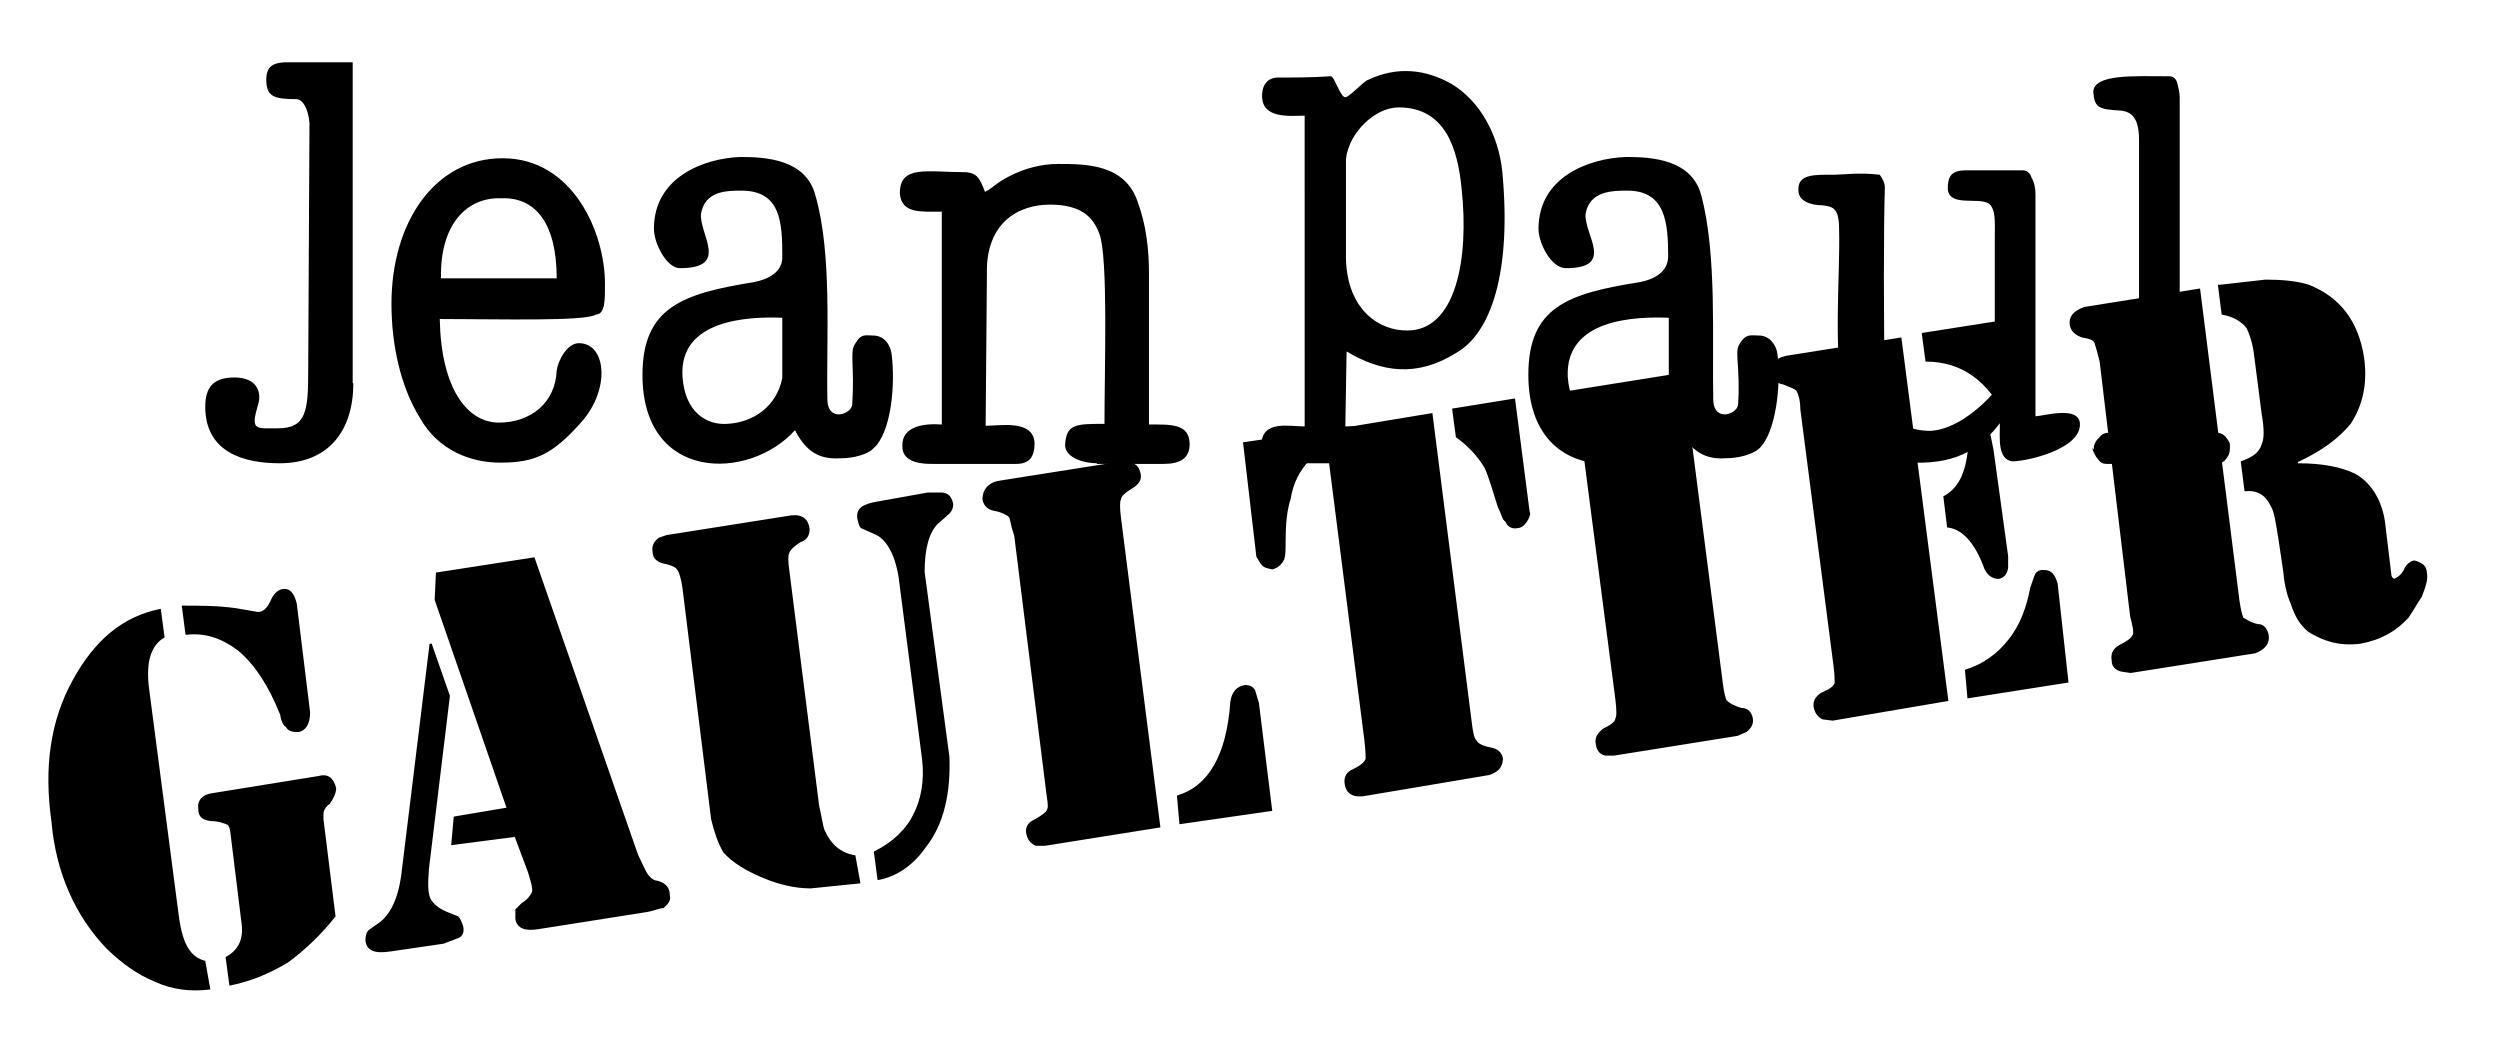
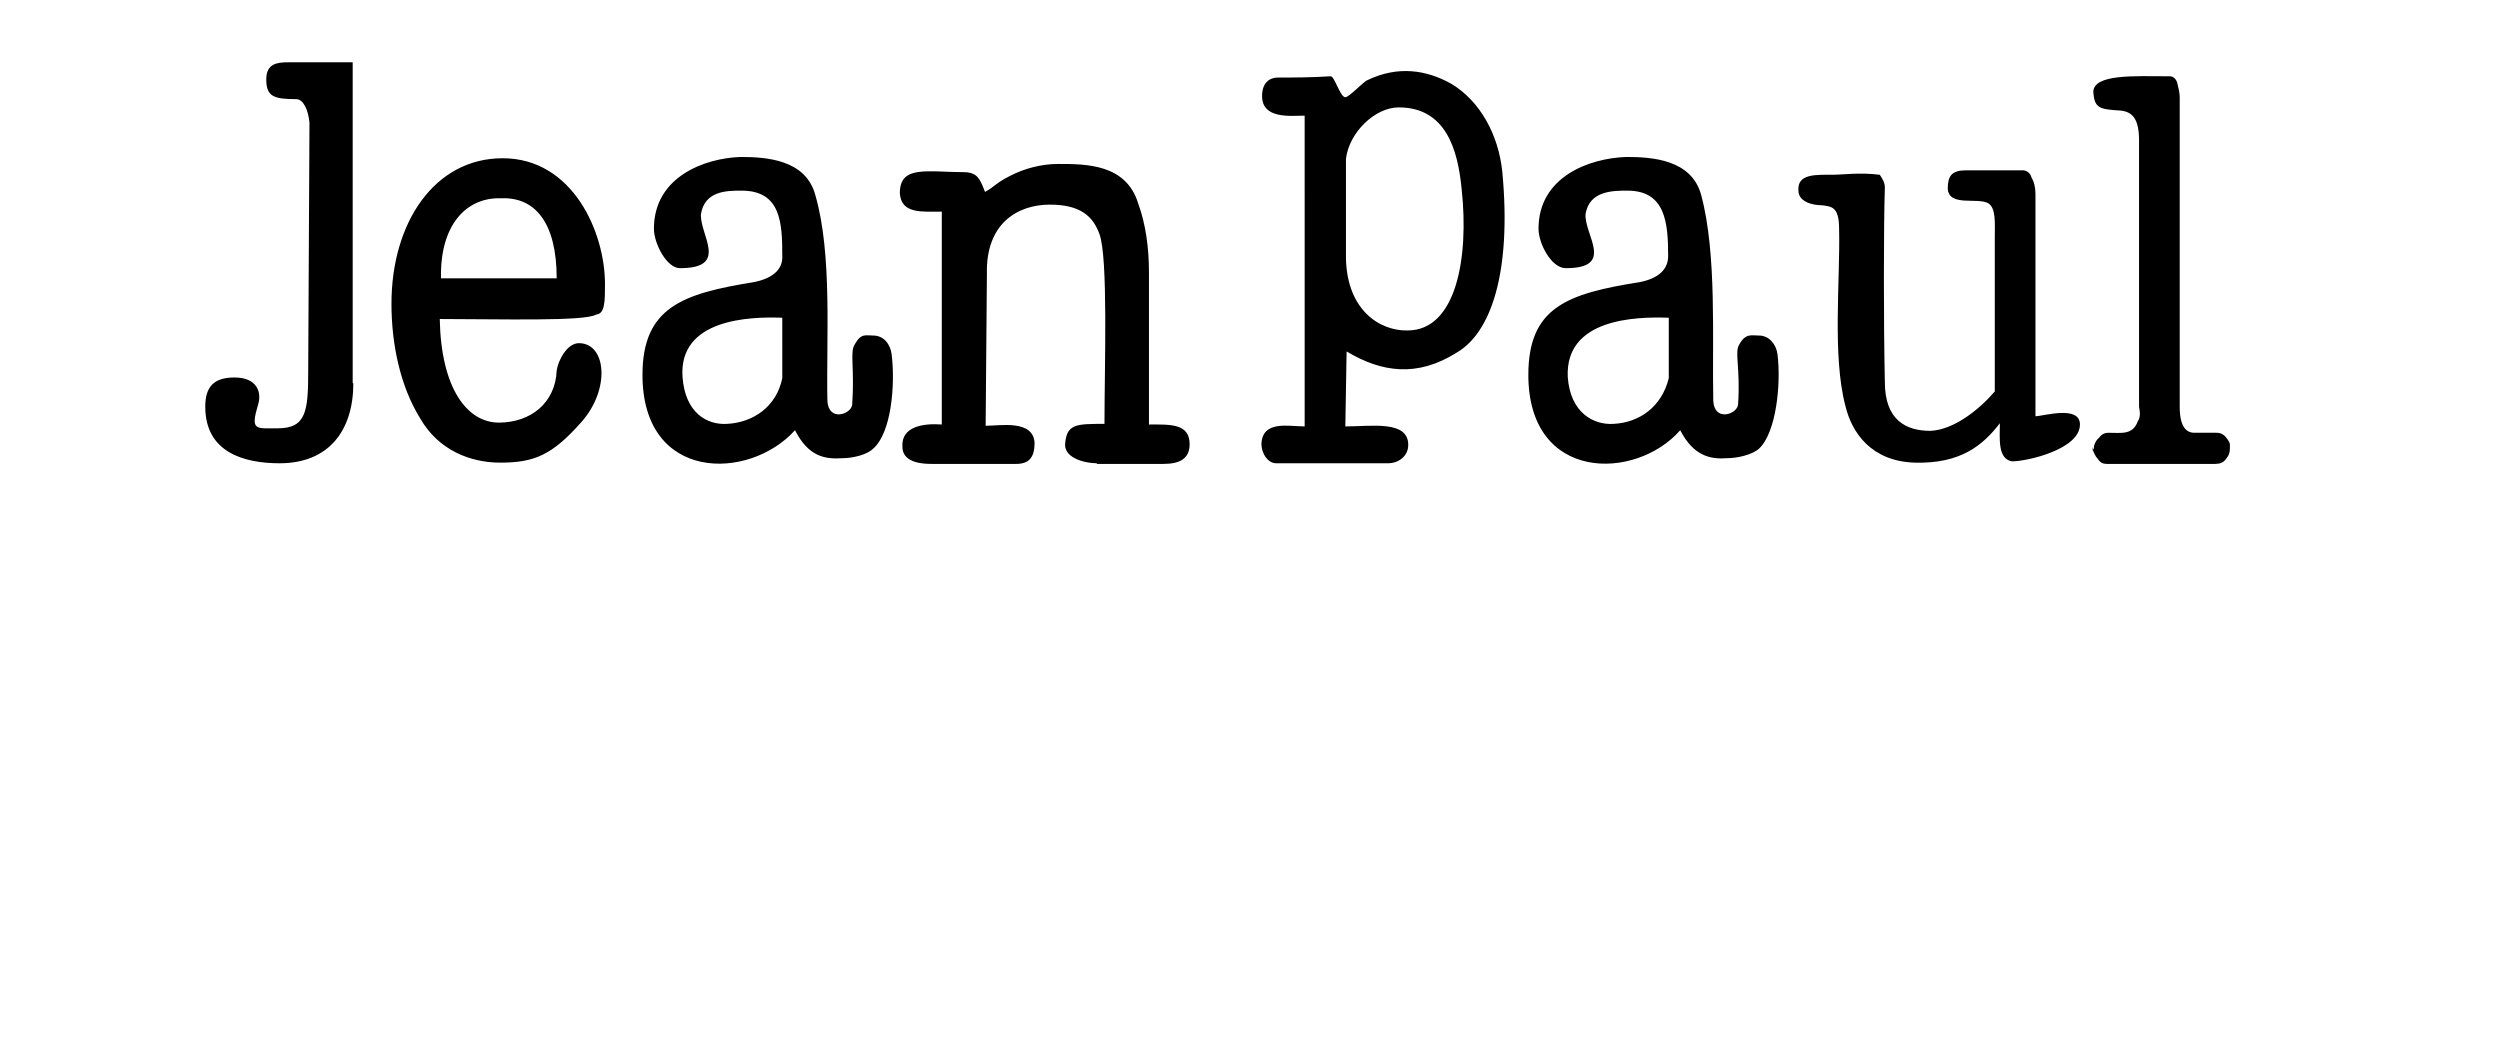
<svg xmlns="http://www.w3.org/2000/svg" version="1.1" id="Calque_1" x="0px" y="0px" viewBox="0 0 393.4 164.8" style="enable-background:new 0 0 393.4 164.8;" xml:space="preserve">
  <g>
    <g>
      <path d="M320.3,65.5c1.2,0,7-1.8,7,1.3c0,3.9-8.3,5.8-10.7,5.8c-2.3-0.4-1.9-3.7-1.9-6c-2.7,3.5-6.2,6.4-13.4,6.2 c-6.8-0.2-9.9-4.7-10.9-8.9c-2.1-7.9-0.8-20-1-27.9c0-3.5-1.2-3.5-2.7-3.7c-1.6,0-3.7-0.6-3.7-2.3c-0.2-2.7,2.7-2.5,5.6-2.5 c1.2,0,4.1-0.4,7.2,0c0.4,0.6,0.8,1.2,0.8,2c-0.2,6.2-0.2,21.5,0,30.6c0,6,3.3,7.7,7.2,7.7c3.7-0.2,7.6-3.3,10.1-6.2V37.2 c0-2.1,0.2-4.4-1-5.2c-1.7-1-6.2,0.6-6.4-2.3c0-2,0.6-2.9,2.9-2.9c3.5,0,5.2,0,8.9,0c0.6,0,1.2,0.4,1.4,1.2 c0.4,0.6,0.6,1.6,0.6,2.5V65.5z M329.4,14.5c0-2.9,6.6-2.5,11.6-2.5h0.4c0.6,0,1,0.4,1.2,1c0.2,0.8,0.4,1.6,0.4,2.3V64 c0,3.1,1,4.1,2.3,4.1h-0.4h3.9c0.8,0,1.3,0.4,1.7,1c0.4,0.6,0.4,0.6,0.4,1.2v0.2c0,0.8-0.2,1.2-0.6,1.7c-0.4,0.6-1,0.8-1.7,0.8 h-17.1c-0.6,0-1-0.2-1.4-0.8c-0.4-0.4-0.6-1-0.8-1.4c0-0.2,0-0.2,0-0.4l0.2,0.4c0-0.2,0-0.2,0-0.4c0,0,0,0,0-0.2 c0.2-0.6,0.4-1,0.8-1.3c0.4-0.6,1-0.8,1.4-0.8c2.1,0,3.9,0.4,4.7-1.8c0.4-0.6,0.4-1.3,0.2-2.3V22.1c0-3.5-1.1-4.5-2.9-4.7 C330.3,17.2,329.6,17,329.4,14.5L329.4,14.5z M55.6,60.3c0,7.5-3.9,12.6-11.6,12.6c-5.6,0-11.7-1.7-11.7-8.9 c0-3.1,1.3-4.6,4.6-4.6c3.7,0,4.3,2.5,3.7,4.3c-1.2,4.1-0.4,3.7,3.1,3.7c4.5,0,4.8-2.7,4.8-9.1l0.2-39c-0.2-2.1-1-3.7-2.1-3.7 c-3.5,0-4.7-0.4-4.7-3.1c0-2.5,1.7-2.7,3.5-2.7h10.1V60.3z M69.2,50.2c0.2,10.9,4.3,16.3,9.3,16.3c5,0,8.9-3.1,9.1-8.2 c0.2-1.5,1.6-4.3,3.5-4.3c4.3,0,5,7.2,0.4,12.4c-4.6,5.2-7.4,6.4-12.8,6.4c-4.6,0-9.7-1.9-12.6-7c-3.1-5-4.5-11.6-4.5-18 c0-12.8,6.8-22.9,17.5-22.9c11,0,16.1,11.6,16.1,19.8c0,2.7,0,4.7-1.4,4.8C92.1,50.6,78.5,50.2,69.2,50.2L69.2,50.2z M87.6,43.8 c0-8.9-3.5-12.8-8.7-12.6c-5.6-0.2-9.7,4.3-9.5,12.6H87.6z M264.4,67.7c-7,8-23.9,8.2-23.9-8.7c0-10.7,6.2-12.8,17.5-14.6 c3.1-0.6,4.5-2.1,4.5-4.1c0-5.2-0.4-10.3-6.4-10.3c-2.3,0-6,0-6.6,3.7c-0.2,3.3,4.7,8.5-3.1,8.5c-2.3,0-4.3-3.9-4.3-6.2 c0-8.2,8-11.1,13.8-11.3c4.1,0,10.3,0.4,11.8,6c2.5,9.3,1.7,22.7,1.9,32.4c0.2,3.3,3.7,2.1,3.9,0.6c0.4-5.8-0.6-8.3,0.2-9.5 c1-1.8,1.9-1.4,3.1-1.4c1.6,0,2.7,1.4,2.9,2.9c0.6,4.7-0.2,12.4-2.9,14.9c-1.1,1-3.5,1.5-5,1.5C269.2,72.3,266.5,71.8,264.4,67.7 L264.4,67.7z M253.9,66.7c4.1-0.2,7.6-2.7,8.7-7.2V50c-5.4-0.2-16.3,0.2-15.9,9.3C247.1,65,250.8,66.9,253.9,66.7L253.9,66.7z M125.1,67.7c-7.2,8-24,8.2-24-8.7c0-10.7,6.4-12.8,17.5-14.6c3.1-0.6,4.6-2.1,4.5-4.1c0-5.2-0.2-10.3-6.4-10.3 c-2.3,0-5.8,0-6.4,3.7c-0.2,3.3,4.5,8.5-3.3,8.5c-2.1,0-4.1-3.9-4.1-6.2c0-8.2,8-11.1,13.6-11.3c4.1,0,10.3,0.4,11.8,6 c2.7,9.3,1.7,22.7,1.9,32.4c0.2,3.3,3.7,2.1,3.9,0.6c0.4-5.8-0.4-8.3,0.4-9.5c1-1.8,1.7-1.4,2.9-1.4c1.7,0,2.7,1.4,2.9,2.9 c0.6,4.7,0,12.4-2.9,14.9c-1,1-3.3,1.5-4.8,1.5C129.7,72.3,127.2,71.8,125.1,67.7L125.1,67.7z M114.4,66.7 c4.1-0.2,7.8-2.7,8.7-7.2V50c-5.2-0.2-16.3,0.2-15.7,9.3C107.8,65,111.3,66.9,114.4,66.7L114.4,66.7z M172.6,72.9 c-1.9,0-5-0.8-5-2.9c0.2-3.3,1.7-3.3,6.2-3.3c0-8.9,0.6-26.2-0.8-29.9c-1-2.7-2.9-4.6-7.8-4.6c-5,0-10.1,2.9-9.9,10.9l-0.2,23.9 c2.3,0,7.5-1,7.7,2.7c0,2.3-0.9,3.3-2.9,3.3h-13.2c-1.1,0-4.7,0-4.7-2.7c-0.2-3.3,3.5-3.7,6.2-3.5V33.3c-3.1,0-6.4,0.4-6.6-2.9 c0-4.5,4.3-3.3,10.5-3.3c1.7,0.2,2.1,1,2.9,3.1c1.5-0.8,1.7-1.4,3.9-2.5c2.3-1.2,5-1.9,7.6-1.9c4.4,0,10.7,0,12.6,6.2 c1.2,3.3,1.7,7,1.7,10.9v23.9c3.3,0,6.4-0.2,6.4,3.1c0,2.3-1.6,3.1-4.1,3.1H172.6z M205.4,18.2c-2.3,0-6.8,0.6-6.8-3.1 c0-2.1,1.2-2.9,2.5-2.9c2.7,0,5.2,0,8.3-0.2c0.6,0,1.5,3.3,2.3,3.3c0.6,0,2.9-2.5,3.5-2.7c4.8-2.3,9.3-1.6,13.2,0.6 c4.5,2.7,7.4,8,8,13.8c1.5,15.9-1.8,25.4-7.2,28.5c-6.2,3.9-11.8,3.1-17.3-0.2l-0.2,11.8c4.1,0,9.9-1,9.9,2.9 c0,1.9-1.7,2.9-3.1,2.9c-5.8,0-11.9,0-17.7,0c-1.2,0-2.3-1.4-2.3-3.1c0.2-3.7,4.3-2.7,6.8-2.7V18.2z M211.8,40.7 c0.2,8.2,5.4,11.4,9.7,11.3c7.6,0,9.7-11.3,8.5-22.3c-0.6-6.2-2.5-12.8-9.9-12.8c-3.7,0-7.8,3.9-8.3,8.1V40.7z" />
-       <path d="M11.4,107.1c3.5-6.4,7.9-10.1,13.9-11.3l0.6,4.5c-2.1,1.2-2.9,3.7-2.5,7.6l4.8,36.7c0.6,3.9,1.7,6,4.1,6.6l0.8,4.5 c-3.3,0.4-6,0-8.7-1.2c-2.9-1.2-5.2-2.9-7.6-5.2c-4.9-5.1-8-11.9-8.7-20C6.9,120.8,7.9,113.5,11.4,107.1L11.4,107.1z M35.8,129.8 c-0.4-0.2-1.4-0.6-2.7-0.6c-1.4-0.2-1.9-0.8-1.9-1.9c-0.2-1.3,0.6-2.3,2.3-2.5l16.7-2.7c1.5-0.4,2.3,0.4,2.7,1.9 c0,0.8-0.4,1.6-1,2.5c-0.6,0.4-1,1-1,1.6v0.8l1.9,15.3c-2.1,2.7-4.7,5.2-7.4,7.2c-3.1,1.9-6.2,3.1-9.3,3.7l-0.6-4.5 c1.9-1,2.9-2.7,2.5-5.4l-1.7-13.8C36.2,130.3,36,129.9,35.8,129.8L35.8,129.8z M67.9,101.2l2.9,8.3l-3.3,27.2 c-0.2,2.5-0.2,4.1,0.4,5c0.6,0.8,1.4,1.4,2.7,1.9l1.5,0.6c0.4,0.4,0.6,1,0.8,1.6c0.2,1-0.2,1.7-1,1.9l-2.1,0.8l-8.2,1.2 c-2.5,0.4-3.9,0-4.1-1.7c0-0.8,0.2-1.4,0.6-1.7l1.7-1.2c2-1.6,3.1-4.5,3.5-8.7l4.3-35.1H67.9z M158.8,81.4c-0.4-0.4-1.2-0.8-2.3-1 c-1.1-0.2-1.7-0.8-1.9-1.8c0-1.5,0.8-2.5,2.3-2.9l19.6-3.1l1.4,0.2c1,0.2,1.4,0.8,1.6,1.8c0.2,1-0.4,1.7-1.4,2.3 c-1,0.6-1.7,1.2-1.7,1.7c-0.2,0.2-0.2,1.4,0,2.9l6.2,48.7l-18.2,2.9h-1.4c-0.9-0.4-1.3-1-1.5-1.9c-0.2-1,0.2-1.8,1.4-2.3 c1-0.6,1.7-1,1.9-1.6c0.2-0.4,0-1.4-0.2-2.9l-5-40.1C159,82.6,159,81.8,158.8,81.4L158.8,81.4z M137.5,84l-1.8-0.8 c-0.6-0.2-0.6-1-0.8-1.6c-0.2-1.6,0.8-2.3,3.3-2.7l7.8-1.4h2.1c1.2,0,1.7,0.8,1.9,1.8c0,0.6-0.2,1.2-0.8,1.7l-1.6,1.4 c-1.4,1.4-2.1,3.9-2.1,7.6l3.9,29.1c0.2,5.6-0.8,10.5-3.7,14.2c-2,2.9-4.7,4.7-7.6,5.2l-0.6-4.5c3.1-1.5,5.2-3.7,6.2-5.8 c1.2-2.3,1.8-5.3,1.4-8.7l-3.7-28.7C140.8,87.1,139.4,84.7,137.5,84L137.5,84z M104.9,84.2l19.6-3.1c1.8-0.2,2.7,0.6,2.9,2.1 c0,0.8-0.2,1.7-1.4,2.1c-1,0.6-1.6,1.2-1.8,1.7c-0.2,0.4-0.2,1.4,0,2.7l4.7,37.1c0.4,1.7,0.6,3.1,0.8,3.7c1,2.3,2.5,3.7,4.9,4.1 l0.8,4.4l-7.8,0.8c-2.5,0-5-0.6-7.4-1.6c-2.9-1.2-5-2.5-6.4-4.1c-0.8-1.4-1.4-3.1-1.9-5.2l-4.5-36.3c-0.2-1.6-0.6-2.7-0.8-2.9 c-0.2-0.4-1-0.8-2.1-1c-1-0.2-1.8-0.8-1.8-1.8c-0.2-1,0.2-1.7,1-2.3L104.9,84.2z M84.1,87.7l16.3,46.8l1.2,2.5 c0.4,0.8,1.1,1.6,1.9,1.6c1.4,0.4,1.9,1.2,1.9,2.3c0.2,0.8-0.2,1.3-1,2c-0.6,0-1.4,0.4-2.5,0.6l-17.1,2.7 c-2.3,0.4-3.5-0.2-3.7-1.6c0-0.6,0-1.2,0-1.5l1-1c1-0.6,1.4-1.3,1.6-1.7c0.2-0.6-0.2-1.7-0.6-3.1l-2.1-5.6L71,133l0.4-4.5l8.3-1.4 L68.4,94.4l0.2-4.3L84.1,87.7z M44.4,92.7c1.2-0.2,1.9,0.6,2.3,2.3l2.1,17.1c0,1.7-0.6,2.9-1.9,3.1c-1,0-1.6-0.2-1.9-0.8 c-0.4-0.2-0.8-1-0.9-1.9c-1.8-4.5-3.9-7.8-6.6-10.1c-2.5-1.9-5.2-2.9-8.3-2.5l-0.6-4.6c2.9,0,5.6,0,8.5,0.4l3.5,0.6 c0.8,0,1.4-0.6,1.9-1.6C43,93.5,43.6,92.9,44.4,92.7L44.4,92.7z M200.2,127.6l-14.6,2.1l-0.4-4.5c5-1.5,7.8-6.4,8.4-14.7 c0.2-1.6,1-2.5,2.3-2.7c0.8,0,1.2,0.2,1.6,0.8l0.6,2L200.2,127.6z M356.5,44c2.5,0,4.9,0.2,6.8,0.8c4.8,1.9,7.8,5.6,8.7,11.4 c0.6,4.1-0.2,7.6-2.1,10.5c-1.9,2.3-4.6,4.3-8.3,6v0.2c3.9,0,6.8,0.6,8.9,1.6c2.5,1.3,4.3,4.1,4.8,7.6l1,8.3 c0,0.4,0.4,0.8,0.6,0.6c0.4-0.2,0.8-0.4,1.3-1.2c0.4-1,1-1.4,1.6-1.6c0.4,0,0.8,0.2,1.5,0.6c0.4,0.4,0.6,0.8,0.6,1.4 c0.2,1-0.2,2.1-0.8,3.7c-0.8,1.2-1.4,2.3-2.1,3.3c-1.9,2.1-4.3,3.5-7.6,4.1c-3.3,0.4-5.8-0.4-8.2-1.9c-1.4-1.2-2.1-2.5-2.7-4.3 c-0.6-1.4-1-2.9-1.2-5.1l-0.8-5.4c-0.4-2.3-0.6-4.1-1.2-5c-0.8-1.7-2.1-2.5-4.1-2.3l-0.6-4.7c1.7-0.6,2.9-1.3,3.3-2.7 c0.4-0.8,0.4-2.5,0-4.7l-1.2-9.3c-0.2-1.9-0.8-3.5-1.2-4.3c-0.8-1-2.1-1.8-3.9-2.1l-0.6-4.7h0.4L356.5,44z M323.8,91.9l1.7,15.5 l-15.9,2.5l-0.4-4.5c2.7-0.8,5.1-2.5,6.8-4.7c1.9-2.3,2.9-5.2,3.5-8.3l0.6-1.7c0.2-0.6,0.6-1,1.3-1 C322.8,89.6,323.4,90.4,323.8,91.9L323.8,91.9z M313.7,70.8l2.3,16.7v1.9c-0.2,1-0.6,1.5-1.5,1.7c-1,0-2-0.6-2.5-2.3 c-1.4-3.5-3.3-5.6-5.6-5.8l-0.6-4.9c2.3-1.2,3.5-3.5,3.9-7.6c0.2-1.7,0.8-2.7,1.9-2.7c1-0.4,1.5,0,1.7,1L313.7,70.8z M278.9,58.7 c-0.4-1.4,0.4-2.3,2.1-2.7l18.2-2.9l7.4,57.2l-18.2,3.1l-1.6-0.2c-0.8-0.4-1.2-1-1.4-1.9c-0.2-1,0.4-1.8,1.2-2.3 c1.4-0.6,1.9-1,2.1-1.5c0-0.4,0-1.4-0.2-2.9l-5.2-40.2c0-1.6-0.4-2.5-0.6-2.9c-0.4-0.4-1.2-0.6-2.1-1 C279.5,60.3,278.9,59.7,278.9,58.7L278.9,58.7z M327.6,53.1c-1.1-0.4-1.7-1-1.9-1.9c-0.2-1.4,0.6-2.3,2.3-2.9l18.2-2.9l6.2,49.1 c0.2,1.4,0.4,2.1,0.6,2.7c0.4,0.2,1.2,0.8,2.3,1c1,0,1.5,0.8,1.7,1.7c0.2,1.4-0.6,2.3-2.1,2.9l-19.6,3.1l-1.4-0.2 c-1-0.2-1.6-0.8-1.6-1.7c-0.2-1.2,0.2-1.9,1.2-2.5c1.2-0.6,1.8-1,2.1-1.6c0.2-0.4,0-1.4-0.4-2.9l-4.8-40.1 c-0.4-1.6-0.6-2.3-0.8-2.9C329.4,53.5,328.8,53.3,327.6,53.1L327.6,53.1z M317.7,50l2.1,15.7c0,1.2-0.6,1.7-1.9,1.9 c-0.8,0.2-1.5-0.2-2.1-1.6c-2.9-6-7-9.1-12.8-9.1l-0.6-4.5L317.7,50z M229.1,68.8l-0.6-4.5l9.9-1.6l2.3,17.8 c0.2,0.4,0,0.8-0.2,1.2c-0.4,0.8-1,1.4-1.7,1.4c-0.8,0.2-1.6-0.2-1.9-1c-0.6-0.4-0.6-1.2-1.2-2.3c-0.8-2.5-1.4-4.7-2.1-6.2 C232.4,71.6,230.8,70,229.1,68.8L229.1,68.8z M248.3,67.1c-0.4-0.4-1.2-0.8-2.3-0.8c-1-0.4-1.5-0.9-1.5-2.1c-0.2-1,0.2-1.5,1-2.1 c0.2-0.4,0.6-0.6,1.4-0.6l19.4-3.1c1.7-0.2,2.7,0.4,2.7,2c0.2,1-0.2,1.9-1.2,2.3c-1.2,0.6-1.7,1.2-1.7,1.5 c-0.2,0.6-0.2,1.4-0.2,2.9l5.2,40.4c0.2,1.5,0.4,2.3,0.6,2.7c0.4,0.4,1,0.8,2.3,1.2c1.2,0,1.6,0.8,1.8,1.5c0.2,1-0.2,1.7-1,2.3 l-1.4,0.6l-19.4,3.1h-1.4c-1-0.2-1.4-1-1.5-1.9c-0.2-1,0.4-1.7,1.1-2.3c1.2-0.6,2-1.1,2-1.7c0.2-0.2,0.2-1.2,0-2.9l-5.2-40 C248.9,68.4,248.5,67.5,248.3,67.1L248.3,67.1z M225.4,65l6.2,48.7c0.2,1.7,0.4,2.5,0.8,2.9c0.2,0.4,1,0.8,2.1,1 c1.2,0.2,1.8,0.8,2,1.7c0,1-0.4,1.7-1,2.1c-0.6,0.4-1.2,0.6-1.4,0.6l-19.6,3.3c-1.8,0.2-2.7-0.6-2.9-1.9c-0.2-1.2,0.4-2,1.2-2.3 c1.2-0.6,1.9-1.1,2.1-1.7c0-0.2,0-1.2-0.2-2.9l-6.2-48.7L225.4,65z M206,72.5c-1.5,1.6-2.5,3.5-2.9,6c-0.6,1.8-0.8,4.1-0.8,6.8 c0,1.2,0,2.1-0.2,2.7c-0.4,0.8-1,1.4-1.9,1.6c-0.8-0.2-1.4-0.2-1.9-1l-0.6-1l-2.1-18l9.7-1.4L206,72.5z" />
    </g>
  </g>
</svg>